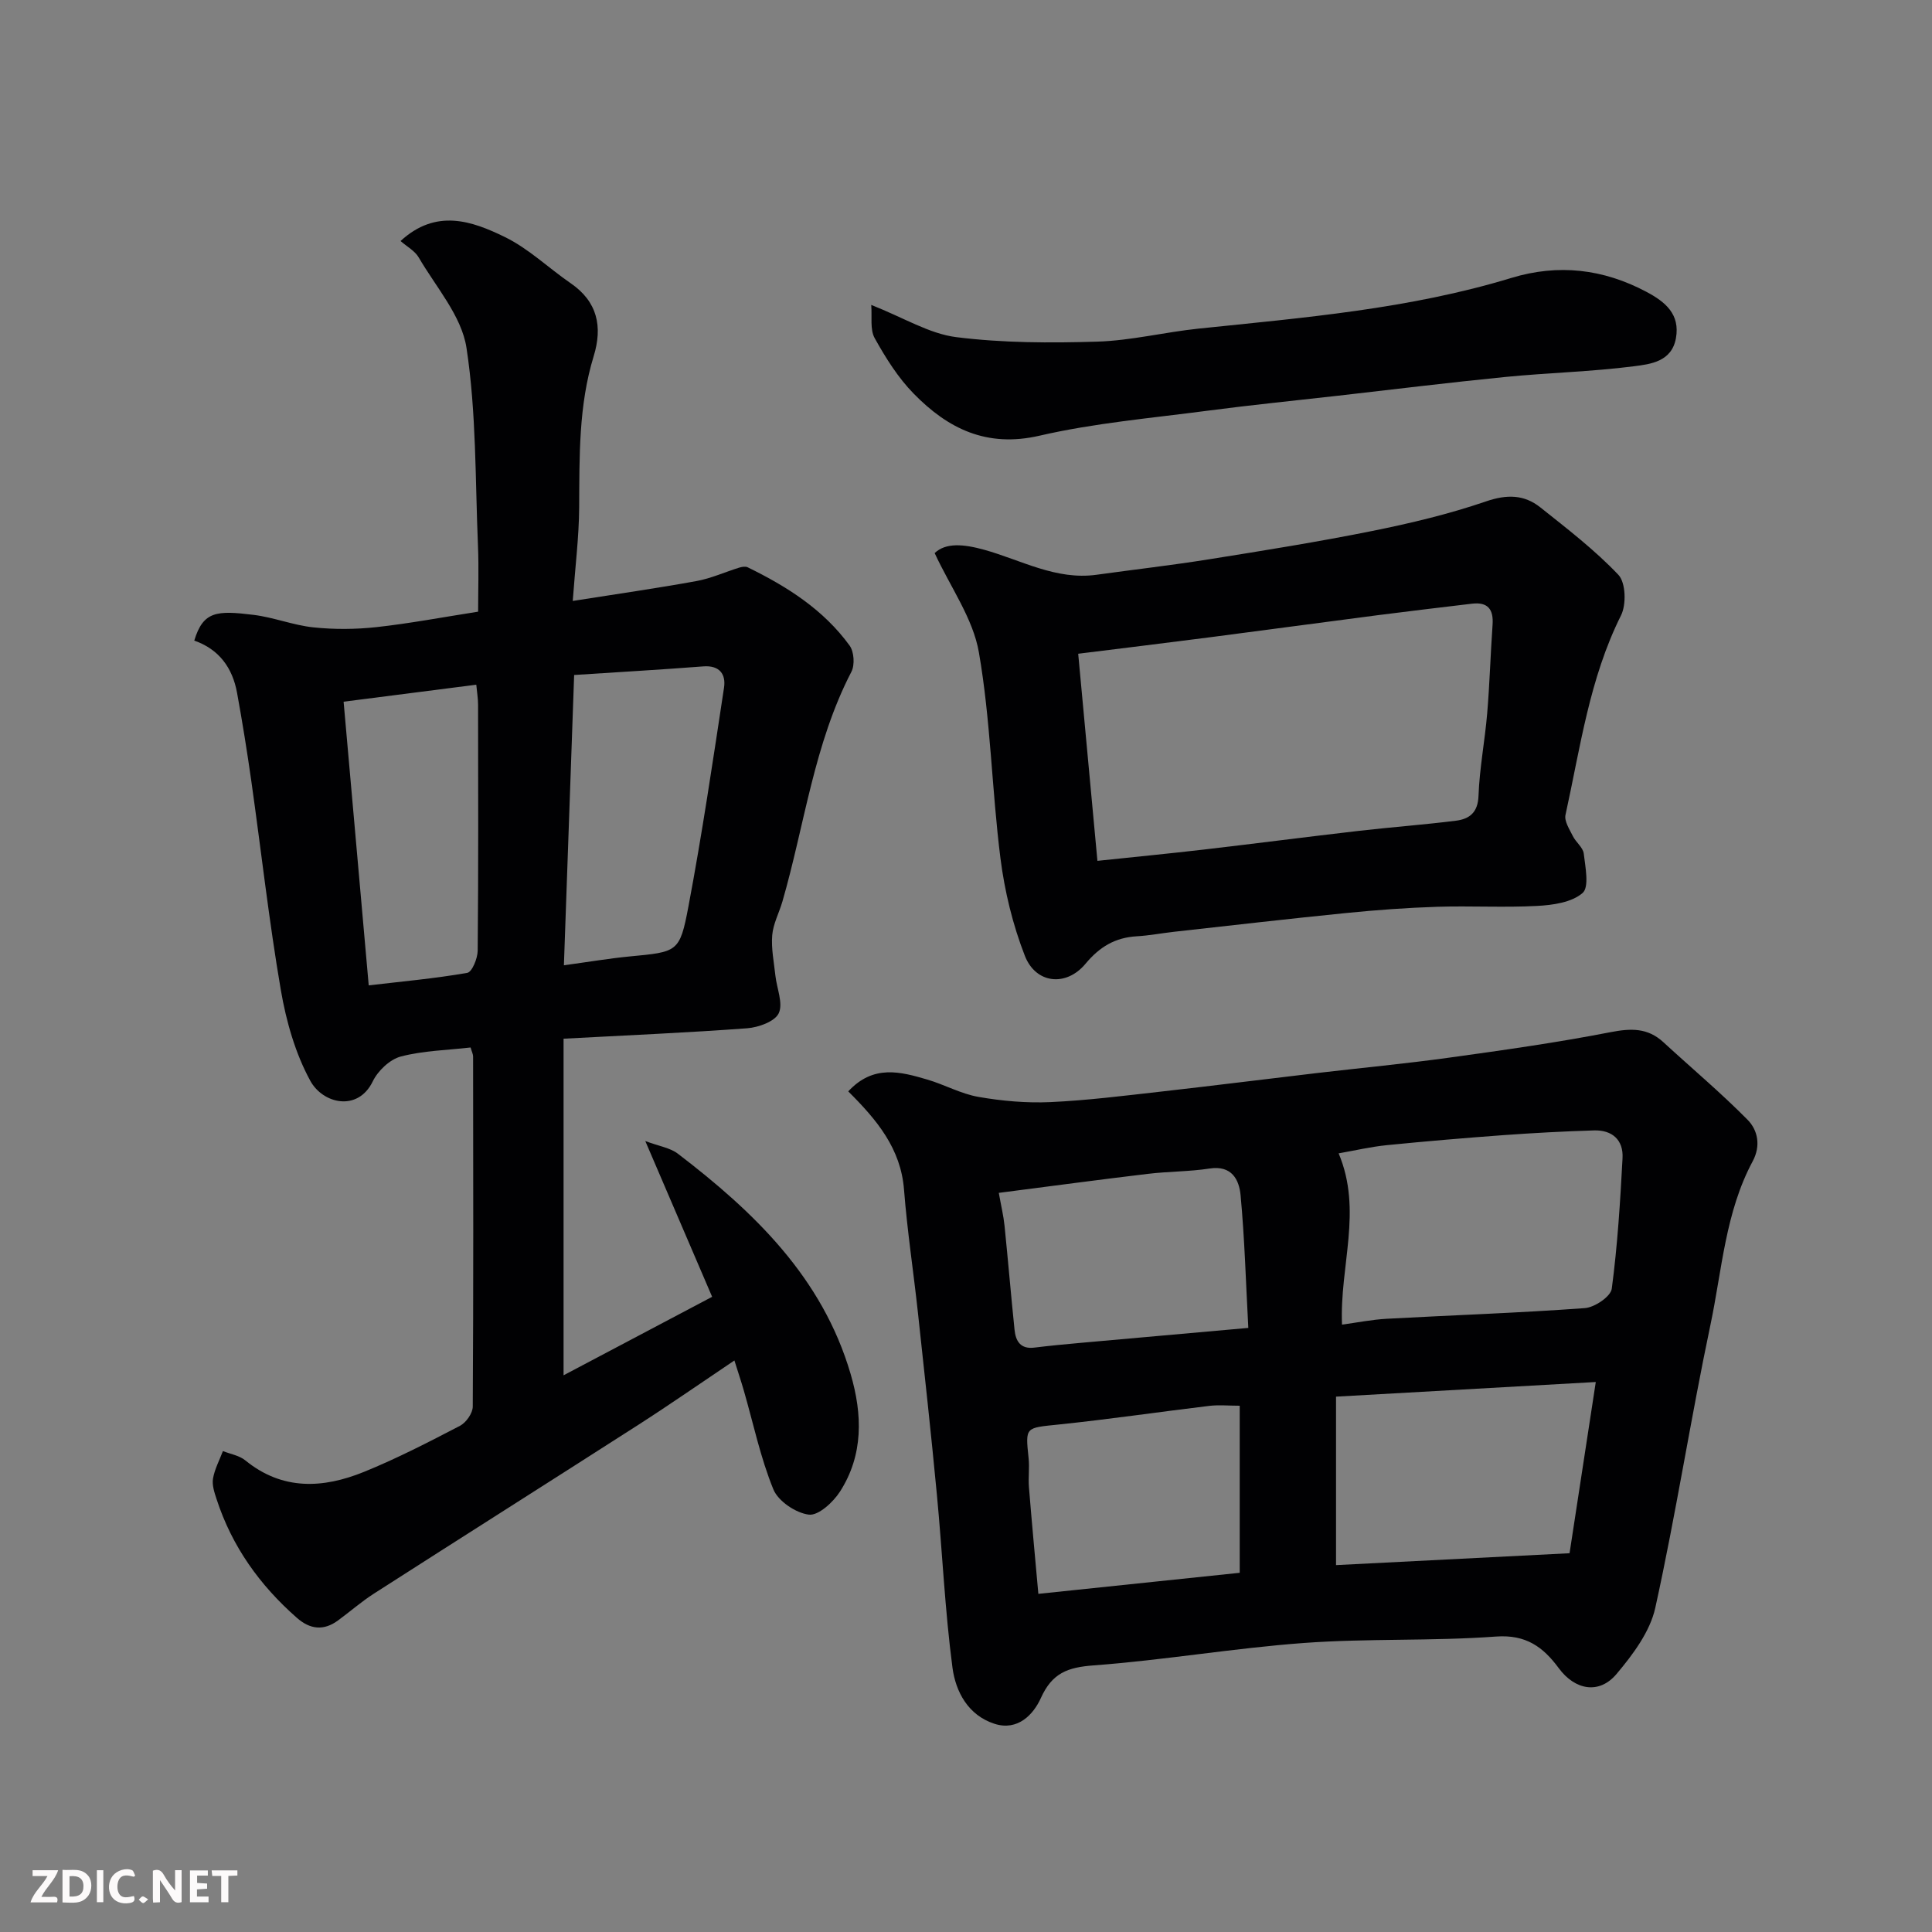
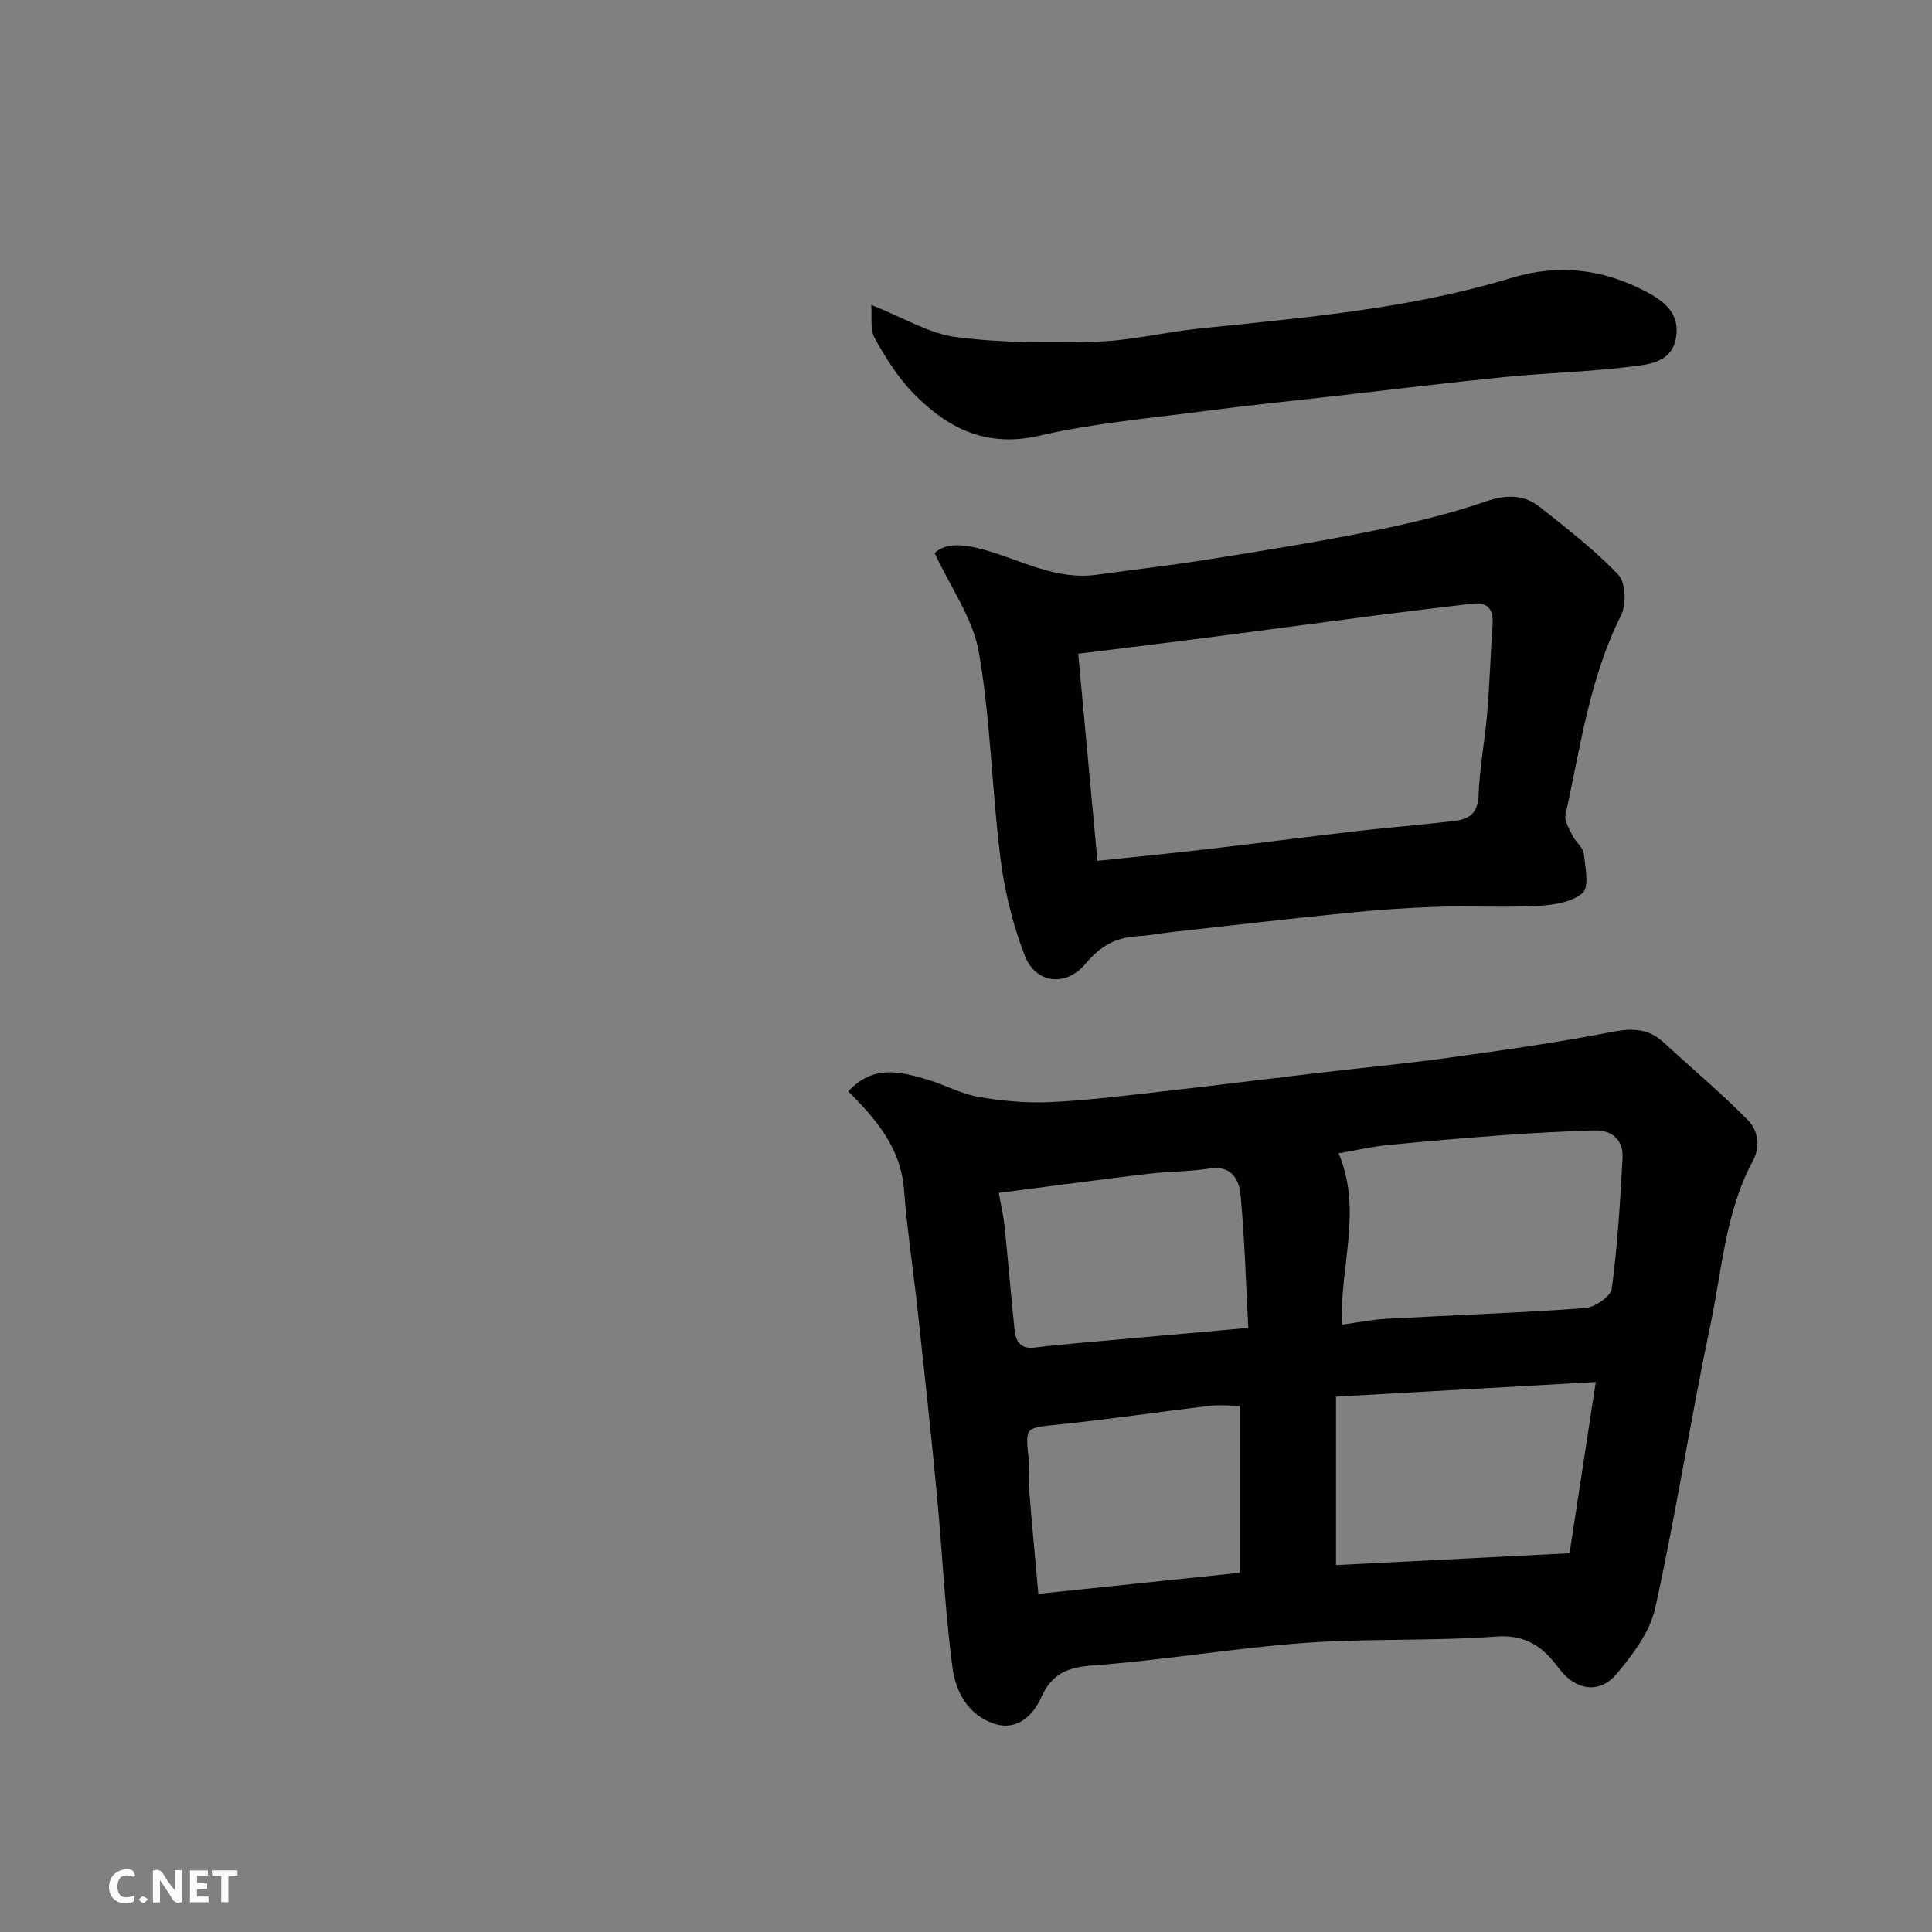
<svg xmlns="http://www.w3.org/2000/svg" enable-background="new 0 0 400 400" viewBox="0 0 400 400">
  <rect x="0" y="0" width="400" height="400" fill="#808080" stroke="none" />
-   <path d="m116.68 215.05v69.69c9.95-5.26 20.01-10.58 30.76-16.25-4.48-10.43-8.87-20.67-13.84-32.25 2.9 1.09 5.15 1.4 6.73 2.61 15.84 12.11 29.93 25.65 35.78 45.61 2.46 8.4 2.68 16.75-2.2 24.36-1.41 2.2-4.47 5.01-6.44 4.77-2.7-.33-6.35-2.78-7.35-5.23-2.68-6.56-4.14-13.61-6.12-20.46-.53-1.84-1.14-3.65-1.95-6.23-6.91 4.64-13.27 9.07-19.79 13.26-18.26 11.71-36.6 23.31-54.86 35.02-2.6 1.67-4.95 3.74-7.45 5.57-2.96 2.16-5.76 1.83-8.48-.56-7.69-6.75-13.45-14.79-16.63-24.58-.45-1.37-.97-2.92-.74-4.26.34-1.96 1.34-3.8 2.05-5.69 1.56.62 3.39.91 4.63 1.92 7.7 6.28 16.12 5.82 24.57 2.39 6.8-2.76 13.36-6.15 19.88-9.54 1.27-.66 2.64-2.61 2.65-3.97.15-24.16.1-48.33.07-72.5 0-.46-.25-.93-.52-1.86-4.83.56-9.79.65-14.45 1.87-2.27.6-4.74 2.95-5.8 5.14-3.1 6.38-10.34 4.63-12.93-.1-3.11-5.69-4.99-12.32-6.1-18.76-2.46-14.34-4.07-28.83-6.11-43.25-.87-6.13-1.85-12.24-2.96-18.33-.94-5.18-3.74-9.03-8.86-10.81 1.85-6.13 4.68-6.26 12.26-5.33 4.18.51 8.23 2.15 12.41 2.59 4.31.45 8.74.42 13.05-.05 6.82-.75 13.58-2.03 21.05-3.2 0-4.41.16-9.03-.03-13.62-.58-13.7-.32-27.53-2.38-41.01-1.01-6.6-6.32-12.57-9.89-18.71-.79-1.36-2.42-2.23-3.76-3.4 7.37-6.78 14.79-4.16 21.63-.81 4.91 2.4 9.02 6.41 13.59 9.55 5.58 3.83 6.63 9.01 4.77 15.09-3.15 10.26-2.94 20.81-3.01 31.37-.04 6.07-.81 12.14-1.33 19.32 9.1-1.44 17.39-2.62 25.63-4.12 3.01-.55 5.87-1.86 8.81-2.77.55-.17 1.3-.31 1.77-.08 8.14 3.97 15.72 8.77 21.12 16.22.92 1.27 1.09 4 .37 5.4-7.77 14.98-9.69 31.68-14.29 47.58-.68 2.34-1.91 4.6-2.11 6.97-.23 2.76.36 5.59.66 8.39.29 2.64 1.64 5.73.69 7.77-.8 1.71-4.18 2.93-6.51 3.11-12.32.92-24.69 1.44-38.04 2.16zm.07-15.2c5.14-.7 9.32-1.41 13.53-1.82 9.99-.96 10.45-.81 12.24-10.29 2.84-15.05 5.08-30.21 7.38-45.36.42-2.75-.89-4.68-4.31-4.41-8.78.68-17.58 1.18-26.72 1.78-.72 20.51-1.41 40.13-2.12 60.1zm-45.61-54.57c1.75 19.71 3.45 38.98 5.2 58.73 6.9-.81 13.7-1.42 20.4-2.59.99-.17 2.14-2.98 2.16-4.58.16-16.98.1-33.96.08-50.94 0-1.26-.22-2.52-.37-4.14-9.3 1.2-18.21 2.34-27.47 3.52z" fill="#010103" />
  <path d="m175.62 225.96c5.19-5.61 10.82-4.08 16.36-2.45 3.58 1.05 6.97 2.96 10.6 3.59 4.88.85 9.92 1.3 14.86 1.08 7.7-.35 15.38-1.33 23.05-2.19 10.74-1.21 21.47-2.57 32.21-3.83 9.12-1.07 18.27-1.93 27.37-3.19 11.16-1.54 22.33-3.12 33.37-5.27 4.23-.82 7.68-.93 10.95 2.08 5.81 5.35 11.88 10.44 17.42 16.05 2.12 2.14 2.79 5.37 1.07 8.59-5.68 10.57-6.35 22.5-8.76 33.92-4.1 19.45-7.13 39.13-11.41 58.54-1.09 4.95-4.65 9.7-8.04 13.72-3.59 4.25-8.59 3.33-11.95-1.23-3.23-4.38-6.78-6.99-12.99-6.54-13.22.97-26.56.36-39.78 1.33-14.54 1.07-28.98 3.56-43.52 4.64-5.39.4-8.6 1.58-10.94 6.78-1.51 3.35-4.75 6.86-9.57 5.32-5.51-1.77-8.06-6.68-8.72-11.62-1.57-11.89-2.09-23.91-3.23-35.86-1.19-12.58-2.57-25.14-3.93-37.71-.92-8.47-2.21-16.9-2.87-25.38-.66-8.55-5.62-14.47-11.55-20.37zm102.23 48.29c3.1-.42 6.15-1.04 9.22-1.21 13.69-.75 27.39-1.21 41.06-2.21 2.03-.15 5.36-2.4 5.57-4.02 1.19-8.95 1.75-18.01 2.23-27.04.2-3.76-2.15-5.84-5.9-5.73-6.27.19-12.53.53-18.79.98-8.03.59-16.06 1.27-24.08 2.07-3.32.33-6.6 1.1-10.01 1.7 5.01 11.91.18 23.32.7 35.46zm-1.24 14.91v34.88c16.05-.82 32-1.63 48.35-2.46 1.78-11.63 3.57-23.32 5.43-35.45-18.19 1.02-35.53 2-53.78 3.03zm-69.82-42.19c.49 2.74.98 4.76 1.19 6.82.73 7.17 1.33 14.36 2.07 21.53.24 2.34 1.23 4.04 4.08 3.69 3.25-.4 6.51-.71 9.77-1 11.23-1.01 22.46-2 34.55-3.08-.51-9.45-.76-18.49-1.6-27.47-.3-3.21-1.82-6.24-6.41-5.53-4.2.65-8.52.59-12.75 1.1-10.17 1.21-20.32 2.58-30.9 3.94zm8.19 83.02c14.34-1.5 27.99-2.93 41.69-4.36 0-11.59 0-22.99 0-34.59-2.32 0-4.32-.2-6.28.03-10.41 1.25-20.78 2.78-31.2 3.86-6.94.72-6.91.44-6.23 6.97.21 1.98-.09 4.01.07 5.99.59 7.32 1.28 14.63 1.95 22.1z" fill="#010103" />
  <path d="m193.51 114.51c2.31-2.2 6-1.86 10.21-.7 7.66 2.12 14.89 6.35 23.29 5.19 7.78-1.08 15.6-1.97 23.35-3.21 11.28-1.8 22.57-3.61 33.76-5.86 7.94-1.6 15.89-3.5 23.54-6.12 4.31-1.48 7.89-1.43 11.24 1.23 5.58 4.44 11.29 8.83 16.17 13.97 1.53 1.61 1.67 6.16.54 8.41-6.53 13.06-8.42 27.33-11.49 41.29-.29 1.3.83 2.99 1.52 4.39.63 1.28 2.11 2.36 2.26 3.63.33 2.78 1.17 6.94-.25 8.16-2.25 1.95-6.14 2.5-9.39 2.67-6.88.37-13.79-.04-20.69.18-6.26.2-12.52.66-18.75 1.28-11.91 1.19-23.8 2.57-35.7 3.89-2.6.29-5.18.79-7.78.94-4.46.26-7.68 2.18-10.6 5.69-4 4.81-10.29 4.15-12.55-1.64-2.51-6.43-4.19-13.36-5.06-20.22-1.79-14.17-2.02-28.57-4.46-42.61-1.21-7.01-5.86-13.44-9.16-20.56zm33.7 63.72c7.65-.81 14.81-1.5 21.96-2.33 10.73-1.25 21.45-2.64 32.18-3.88 6.68-.77 13.4-1.26 20.07-2.1 2.79-.35 4.57-1.66 4.69-5.17.21-5.71 1.32-11.39 1.8-17.1.51-6.08.68-12.19 1.11-18.29.23-3.2-.97-4.77-4.28-4.37-6.5.78-13.01 1.54-19.51 2.38-11.68 1.51-23.35 3.1-35.03 4.61-9.03 1.17-18.07 2.26-26.97 3.37 1.33 14.3 2.62 28.17 3.98 42.88z" fill="#010103" />
  <path d="m180.38 63.13c6.76 2.66 12.02 5.97 17.6 6.67 9.63 1.21 19.48 1.23 29.22.93 6.99-.22 13.92-1.96 20.92-2.69 21.79-2.27 43.65-4.06 64.76-10.49 9.78-2.98 19.08-1.87 28.03 2.89 3.83 2.04 6.98 4.59 6.07 9.6-.88 4.84-5.25 5.35-8.68 5.79-8.81 1.13-17.73 1.34-26.58 2.21-11.59 1.15-23.14 2.57-34.71 3.89-8.96 1.02-17.94 1.91-26.89 3.09-11.67 1.54-23.49 2.55-34.92 5.19-10.95 2.52-18.95-1.48-26.01-8.69-3.25-3.31-5.82-7.42-8.09-11.5-1.01-1.8-.52-4.44-.72-6.89z" fill="#010103" />
  <g fill="#fcfafa">
    <path d="m37.59 393.81c-.92.31-1.52.05-2-.78-.7-1.2-1.52-2.34-2.47-3.78v4.59c-.55.03-.95.05-1.41.07-.03-.37-.06-.64-.06-.91 0-1.91 0-3.81 0-5.7 1.13-.41 1.77-.03 2.29.91.62 1.11 1.38 2.14 2.31 3.19v-4.2h1.35v6.61z" />
-     <path d="m12.94 393.88v-6.75c1.9.19 3.93-.54 5.37 1.29.8 1.01.78 2.88.03 3.97-1.37 1.97-3.4 1.51-5.4 1.49m1.45-1.22c2.04.12 2.92-.58 2.89-2.21-.03-1.51-.98-2.19-2.89-2z" />
-     <path d="m11.81 393.87h-5.49c.68-2.18 2.47-3.48 3.51-5.45h-3.08v-1.21h5.29c-.71 2.13-2.44 3.48-3.47 5.51.86 0 1.63.04 2.39-.01.79-.05 1.14.21.85 1.16" />
    <path d="m39.33 393.86v-6.61h3.7v1.07h-2.22v1.52c.68.04 1.34.09 2.07.13v1.07c-.72.05-1.38.09-2.1.14v1.48h2.4v1.19h-3.84z" />
    <path d="m27.71 388.56c-1.15-.3-2.46-.61-3.1.64-.37.73-.41 1.93-.06 2.67.63 1.35 1.99.93 3.17.68.35.94-.01 1.32-.93 1.46-1.62.25-3.05-.27-3.76-1.48-.73-1.24-.6-3.03.31-4.17.88-1.11 2.71-1.7 4-1.16.32.13.44.74.65 1.12-.1.08-.19.16-.28.24" />
    <path d="m49.15 387.24v1.07c-.59.02-1.17.05-1.87.08v5.44h-1.48v-5.44h-1.85c-.05-.4-.08-.73-.13-1.15z" />
-     <path d="m20.06 387.21h1.33v6.62h-1.33z" />
    <path d="m30.68 393.25c-.49.38-.8.79-1.05.76-.32-.05-.6-.45-.9-.7.26-.24.51-.64.8-.67.29-.04.62.3 1.15.61" />
  </g>
</svg>